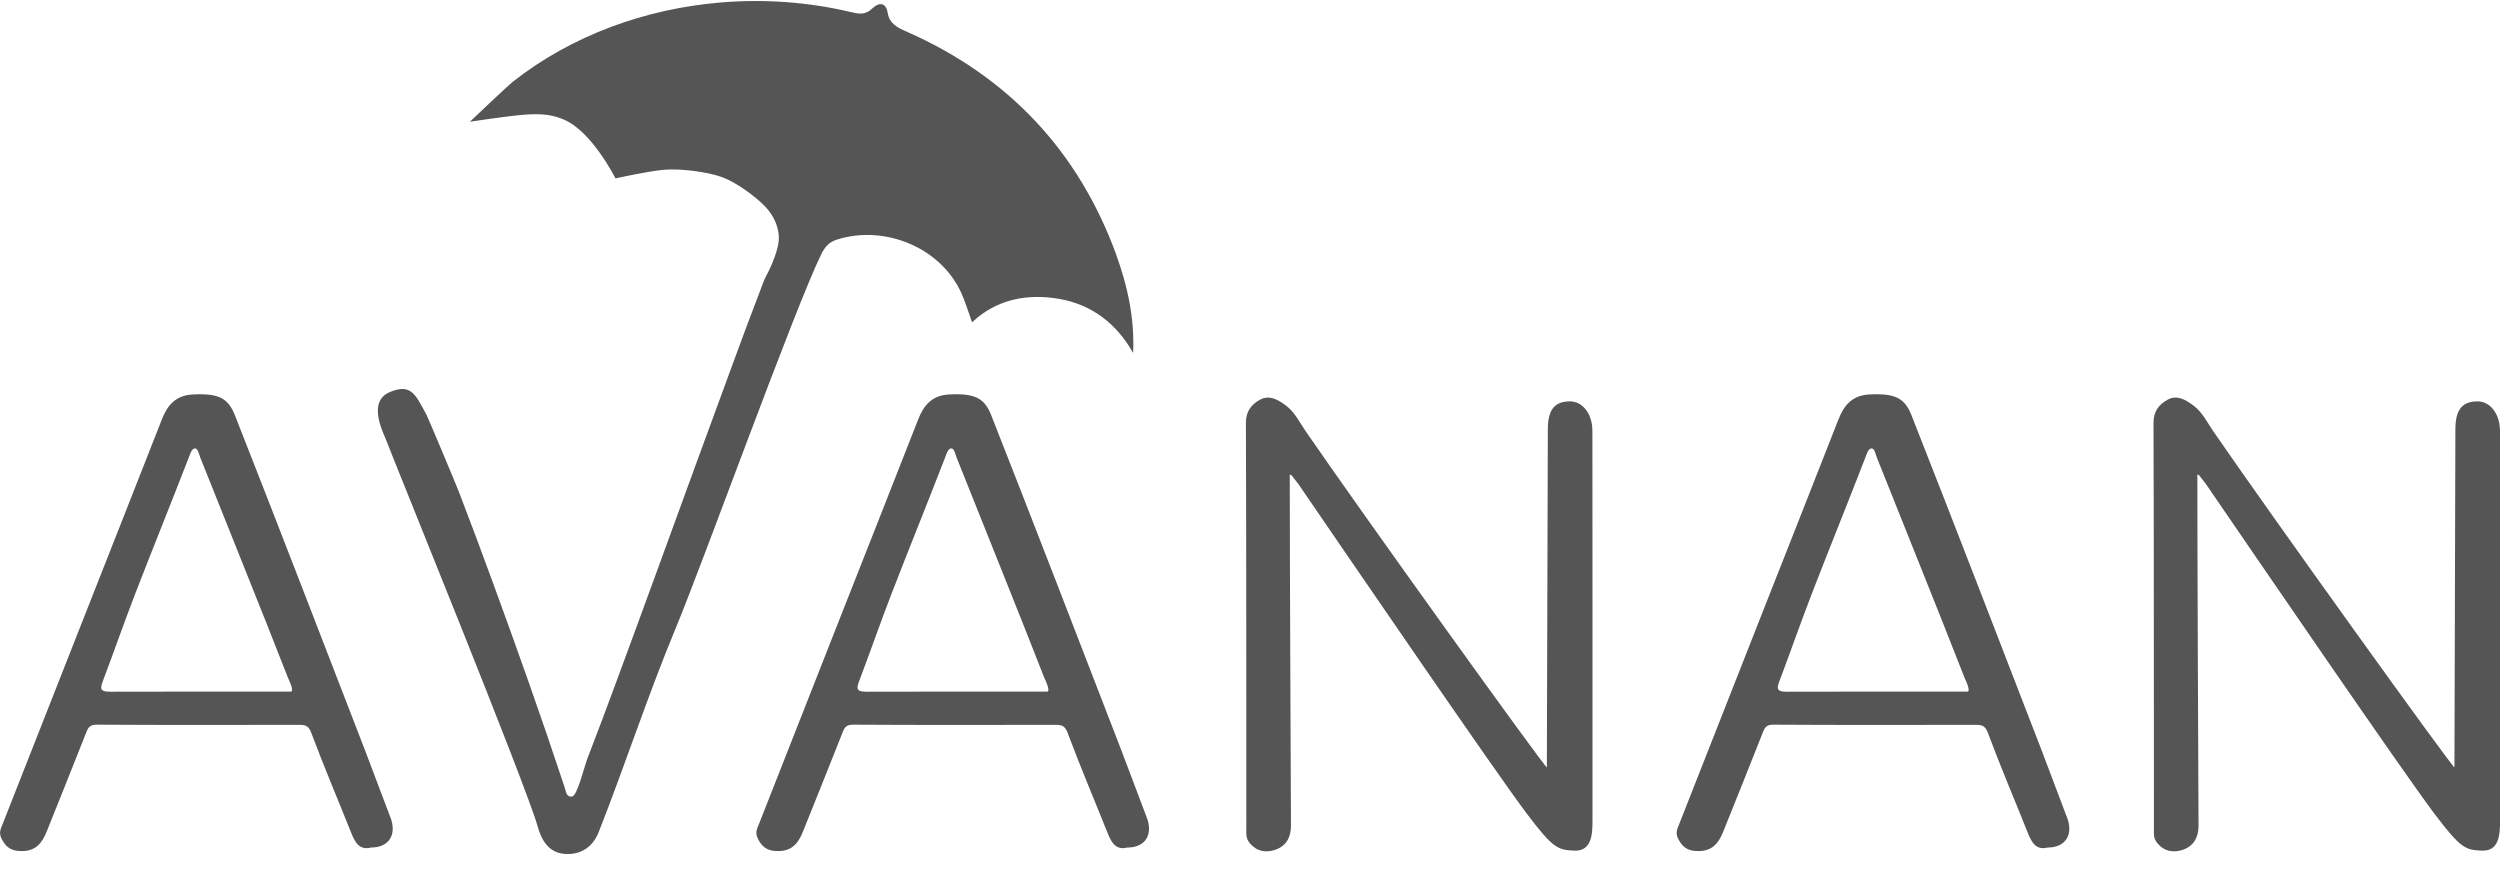
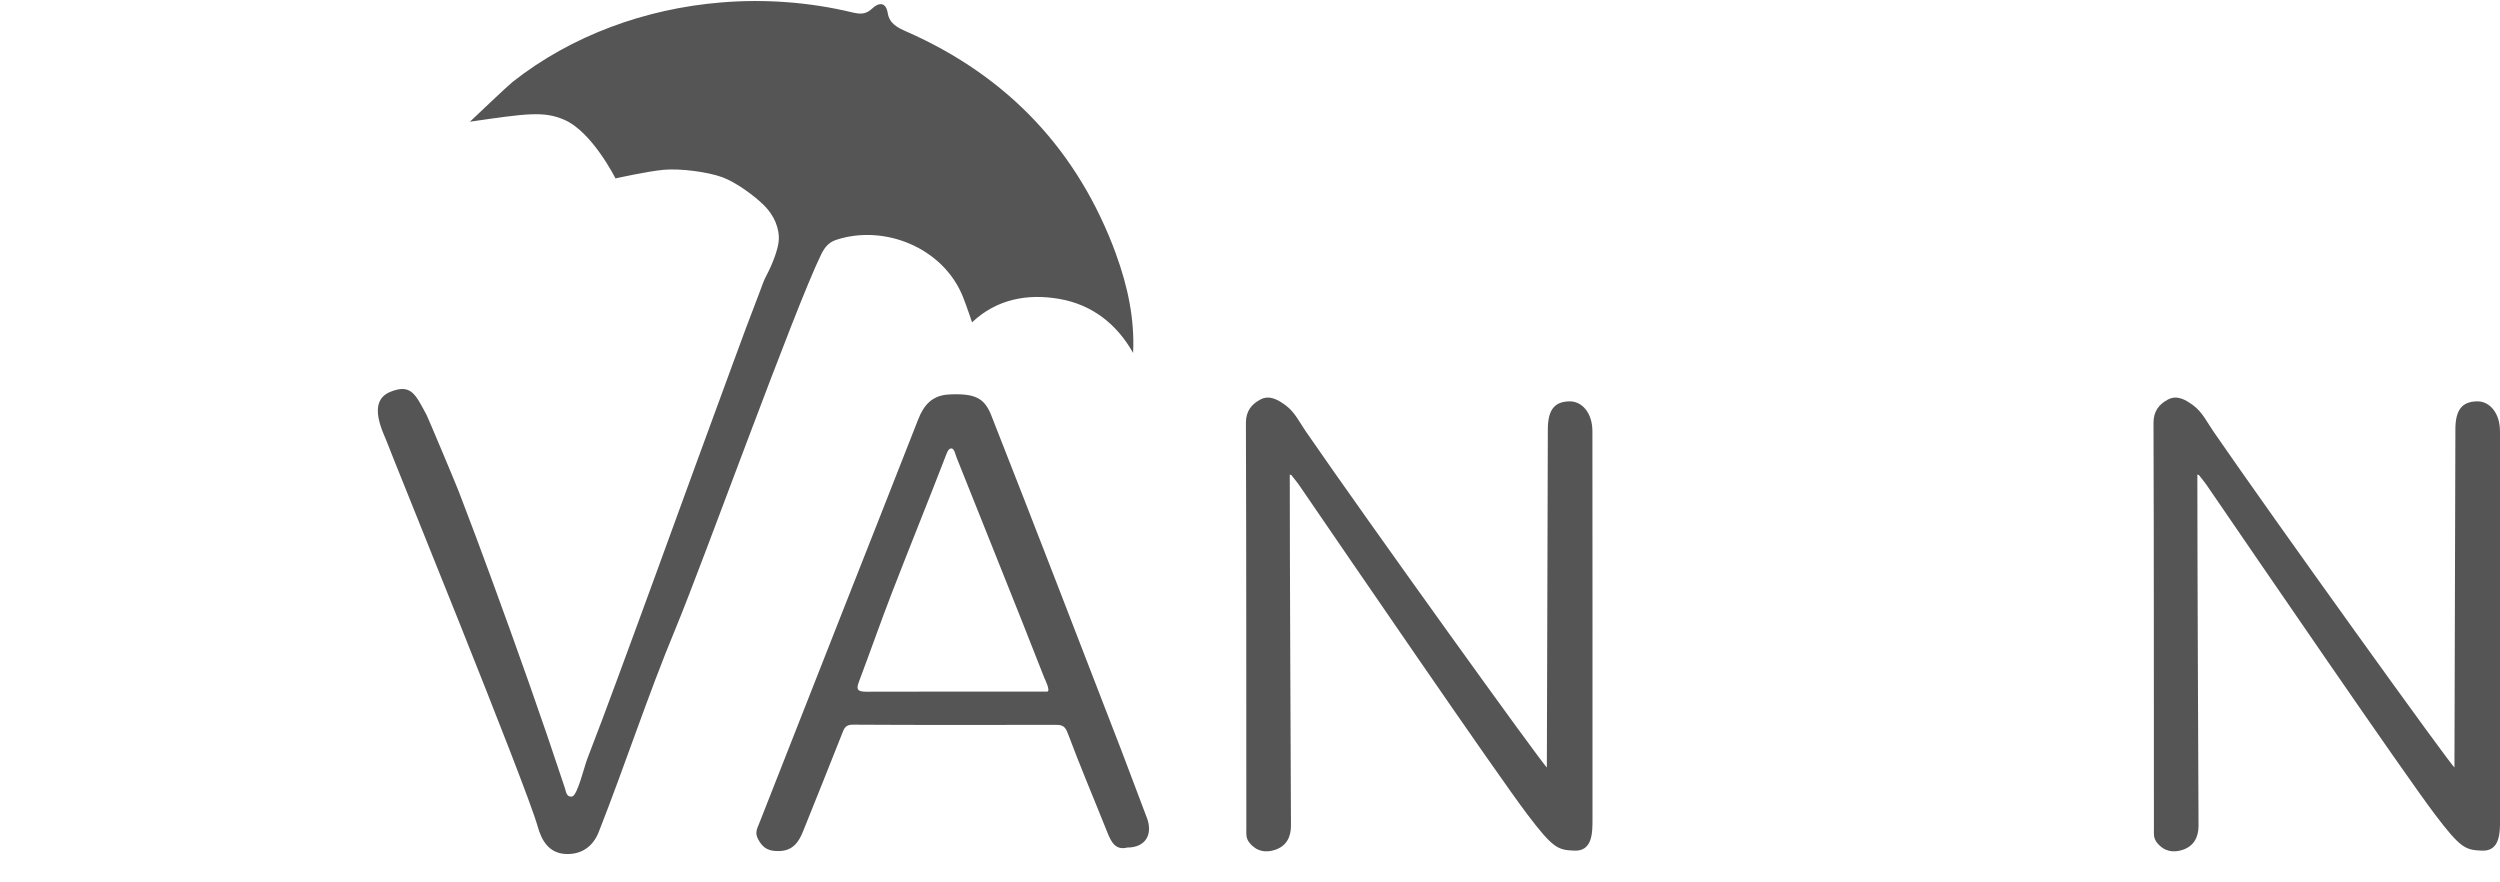
<svg xmlns="http://www.w3.org/2000/svg" width="85" height="30" viewBox="0 0 85 30" fill="none">
  <g clip-path="url(#clip0_9101_27127)">
    <path d="M38.985 27.783C38.696 27.034 38.423 26.278 38.133 25.529C36.662 21.726 35.199 17.918 33.704 14.124C33.474 13.539 33.159 13.366 32.265 13.412C31.686 13.443 31.407 13.777 31.217 14.263C30.34 16.504 29.454 18.743 28.572 20.982C27.649 23.329 26.727 25.675 25.803 28.021C25.736 28.19 25.663 28.312 25.774 28.53C25.942 28.857 26.156 28.945 26.495 28.936C26.956 28.924 27.157 28.632 27.302 28.271C27.748 27.165 28.19 26.058 28.629 24.95C28.698 24.775 28.737 24.636 29.001 24.639C31.305 24.653 33.607 24.648 35.911 24.645C36.124 24.645 36.218 24.698 36.305 24.932C36.726 26.061 37.199 27.17 37.645 28.289C37.779 28.626 37.923 28.918 38.326 28.817C38.952 28.817 39.214 28.368 38.986 27.782L38.985 27.783ZM29.436 23.518C29.082 23.519 29.133 23.369 29.221 23.133C29.597 22.139 29.945 21.135 30.329 20.144C30.921 18.614 31.539 17.093 32.13 15.564C32.186 15.418 32.235 15.246 32.346 15.246C32.447 15.246 32.484 15.455 32.525 15.559C33.55 18.139 34.501 20.474 35.512 23.06C35.512 23.06 35.74 23.515 35.6 23.515C33.533 23.515 31.485 23.511 29.436 23.518Z" fill="#555555" />
    <path d="M54.141 14.649C54.141 14.058 53.8 13.635 53.357 13.646C52.845 13.657 52.627 13.942 52.626 14.603C52.615 18.433 52.605 22.262 52.593 26.091C52.598 26.105 52.598 26.105 52.593 26.091C52.522 26.098 46.406 17.589 44.394 14.663C44.184 14.357 44.022 14.011 43.718 13.786C43.465 13.599 43.164 13.412 42.844 13.588C42.551 13.747 42.36 13.979 42.361 14.377C42.377 18.979 42.372 23.58 42.375 28.181C42.375 28.341 42.353 28.496 42.482 28.654C42.725 28.954 43.033 29 43.35 28.896C43.726 28.772 43.894 28.474 43.893 28.073C43.885 26.066 43.852 19.159 43.852 16.135L43.904 16.151C43.904 16.151 44.094 16.385 44.148 16.462C45.873 18.982 50.872 26.291 51.928 27.687C52.809 28.85 52.966 28.897 53.523 28.922C54.146 28.95 54.146 28.314 54.145 27.835C54.145 25.816 54.147 17.024 54.142 14.647L54.141 14.649Z" fill="#555555" />
    <path d="M37.95 8.652C36.667 5.149 34.295 2.604 30.824 1.075C30.519 0.941 30.242 0.807 30.183 0.445C30.12 0.049 29.864 0.092 29.663 0.282C29.432 0.504 29.239 0.484 28.95 0.415C27.505 0.07 25.996 -0.04 24.509 0.084C21.946 0.296 19.442 1.2 17.428 2.785C17.272 2.908 15.986 4.13 15.986 4.13C15.943 4.17 15.991 4.136 15.991 4.136C17.903 3.859 18.485 3.773 19.175 4.068C20.133 4.475 20.926 6.066 20.926 6.066C20.926 6.066 22.018 5.823 22.566 5.773C23.122 5.723 24.041 5.839 24.555 6.024C25.015 6.191 25.661 6.659 26.003 7.008C26.314 7.325 26.516 7.768 26.475 8.204C26.448 8.489 26.267 8.978 26.055 9.374C25.958 9.554 25.896 9.758 25.822 9.947C25.516 10.733 25.225 11.525 24.933 12.318C24.51 13.463 24.09 14.61 23.672 15.756C23.205 17.036 22.738 18.315 22.272 19.594C21.837 20.783 21.403 21.971 20.963 23.158C20.639 24.032 20.315 24.906 19.977 25.776C19.854 26.092 19.631 27.066 19.443 27.084C19.25 27.102 19.248 26.91 19.197 26.767C18.422 24.42 17.591 22.084 16.741 19.762C16.372 18.749 15.992 17.739 15.606 16.732C15.502 16.459 14.598 14.308 14.508 14.118C14.127 13.408 13.979 13.037 13.272 13.322C12.432 13.662 13.076 14.784 13.177 15.083C13.279 15.383 17.896 26.711 18.283 28.106C18.416 28.583 18.663 28.996 19.209 29.034C19.748 29.07 20.157 28.797 20.357 28.288C21.26 25.993 22.024 23.646 22.971 21.366C23.919 19.085 27.005 10.522 27.919 8.651C28.055 8.372 28.205 8.227 28.445 8.15C30.076 7.622 32.075 8.422 32.743 10.099C32.855 10.378 33.05 10.959 33.05 10.959C33.886 10.167 34.941 9.974 36.022 10.164C37.118 10.355 37.967 11.005 38.526 12C38.581 10.826 38.335 9.713 37.948 8.652H37.95Z" fill="#555555" />
-     <path d="M13.271 27.783C12.981 27.034 12.708 26.278 12.418 25.529C10.947 21.726 9.484 17.918 7.989 14.124C7.759 13.539 7.444 13.366 6.55 13.412C5.971 13.443 5.692 13.777 5.502 14.263C4.625 16.504 3.739 18.743 2.858 20.982C1.935 23.329 1.013 25.675 0.088 28.021C0.022 28.19 -0.052 28.312 0.06 28.53C0.227 28.857 0.441 28.945 0.78 28.936C1.241 28.924 1.442 28.632 1.588 28.271C2.034 27.165 2.475 26.058 2.914 24.95C2.983 24.775 3.022 24.636 3.286 24.639C5.59 24.653 7.892 24.648 10.196 24.645C10.409 24.645 10.504 24.698 10.59 24.932C11.011 26.061 11.484 27.17 11.93 28.289C12.064 28.626 12.208 28.918 12.611 28.817C13.237 28.817 13.499 28.368 13.272 27.782L13.271 27.783ZM3.721 23.518C3.367 23.519 3.418 23.369 3.506 23.133C3.882 22.139 4.23 21.135 4.614 20.144C5.206 18.614 5.824 17.093 6.415 15.564C6.471 15.418 6.52 15.246 6.632 15.246C6.732 15.246 6.769 15.455 6.81 15.559C7.835 18.139 8.787 20.474 9.797 23.06C9.797 23.06 10.025 23.515 9.885 23.515C7.819 23.515 5.77 23.511 3.721 23.518Z" fill="#555555" />
-     <path d="M70.274 27.783C69.985 27.034 69.712 26.278 69.422 25.529C67.951 21.726 66.488 17.918 64.993 14.124C64.763 13.539 64.448 13.366 63.554 13.412C62.975 13.443 62.696 13.777 62.506 14.263C61.629 16.504 60.743 18.743 59.861 20.982C58.938 23.329 58.017 25.675 57.092 28.021C57.026 28.19 56.952 28.312 57.063 28.53C57.231 28.857 57.445 28.945 57.784 28.936C58.245 28.924 58.446 28.632 58.592 28.271C59.038 27.165 59.479 26.058 59.918 24.95C59.987 24.775 60.026 24.636 60.29 24.639C62.594 24.653 64.896 24.648 67.2 24.645C67.413 24.645 67.508 24.698 67.594 24.932C68.015 26.061 68.488 27.17 68.934 28.289C69.068 28.626 69.212 28.918 69.615 28.817C70.241 28.817 70.503 28.368 70.276 27.782L70.274 27.783ZM60.725 23.518C60.371 23.519 60.422 23.369 60.51 23.133C60.886 22.139 61.234 21.135 61.618 20.144C62.21 18.614 62.828 17.093 63.419 15.564C63.475 15.418 63.524 15.246 63.636 15.246C63.736 15.246 63.773 15.455 63.814 15.559C64.839 18.139 65.79 20.474 66.801 23.06C66.801 23.06 67.029 23.515 66.889 23.515C64.823 23.515 62.774 23.511 60.725 23.518Z" fill="#555555" />
-     <path d="M84.998 14.649C84.998 14.058 84.657 13.635 84.215 13.646C83.702 13.657 83.484 13.942 83.483 14.603C83.473 18.433 83.462 22.262 83.451 26.091C83.455 26.105 83.455 26.105 83.451 26.091C83.379 26.098 77.264 17.589 75.252 14.663C75.042 14.357 74.879 14.011 74.575 13.786C74.323 13.599 74.022 13.412 73.702 13.588C73.409 13.747 73.218 13.979 73.219 14.377C73.235 18.979 73.229 23.58 73.233 28.181C73.233 28.341 73.211 28.496 73.34 28.654C73.583 28.954 73.891 29 74.207 28.896C74.583 28.772 74.751 28.474 74.75 28.073C74.742 26.066 74.71 19.159 74.71 16.135L74.762 16.151C74.762 16.151 74.952 16.385 75.005 16.462C76.73 18.982 81.729 26.291 82.786 27.687C83.666 28.85 83.823 28.897 84.381 28.922C85.003 28.95 85.003 28.314 85.002 27.835C85.002 25.816 85.004 17.024 85 14.647L84.998 14.649Z" fill="#555555" />
+     <path d="M84.998 14.649C84.998 14.058 84.657 13.635 84.215 13.646C83.702 13.657 83.484 13.942 83.483 14.603C83.473 18.433 83.462 22.262 83.451 26.091C83.455 26.105 83.455 26.105 83.451 26.091C83.379 26.098 77.264 17.589 75.252 14.663C75.042 14.357 74.879 14.011 74.575 13.786C74.323 13.599 74.022 13.412 73.702 13.588C73.409 13.747 73.218 13.979 73.219 14.377C73.235 18.979 73.229 23.58 73.233 28.181C73.233 28.341 73.211 28.496 73.34 28.654C73.583 28.954 73.891 29 74.207 28.896C74.583 28.772 74.751 28.474 74.75 28.073C74.742 26.066 74.71 19.159 74.71 16.135L74.762 16.151C74.762 16.151 74.952 16.385 75.005 16.462C76.73 18.982 81.729 26.291 82.786 27.687C83.666 28.85 83.823 28.897 84.381 28.922C85.003 28.95 85.003 28.314 85.002 27.835C85.002 25.816 85.004 17.024 85 14.647L84.998 14.649" fill="#555555" />
  </g>
  <defs>
    <clipPath id="clip0_9101_27127">
      <rect width="85" height="29" fill="white" transform="translate(0 0.035)" />
    </clipPath>
  </defs>
</svg>